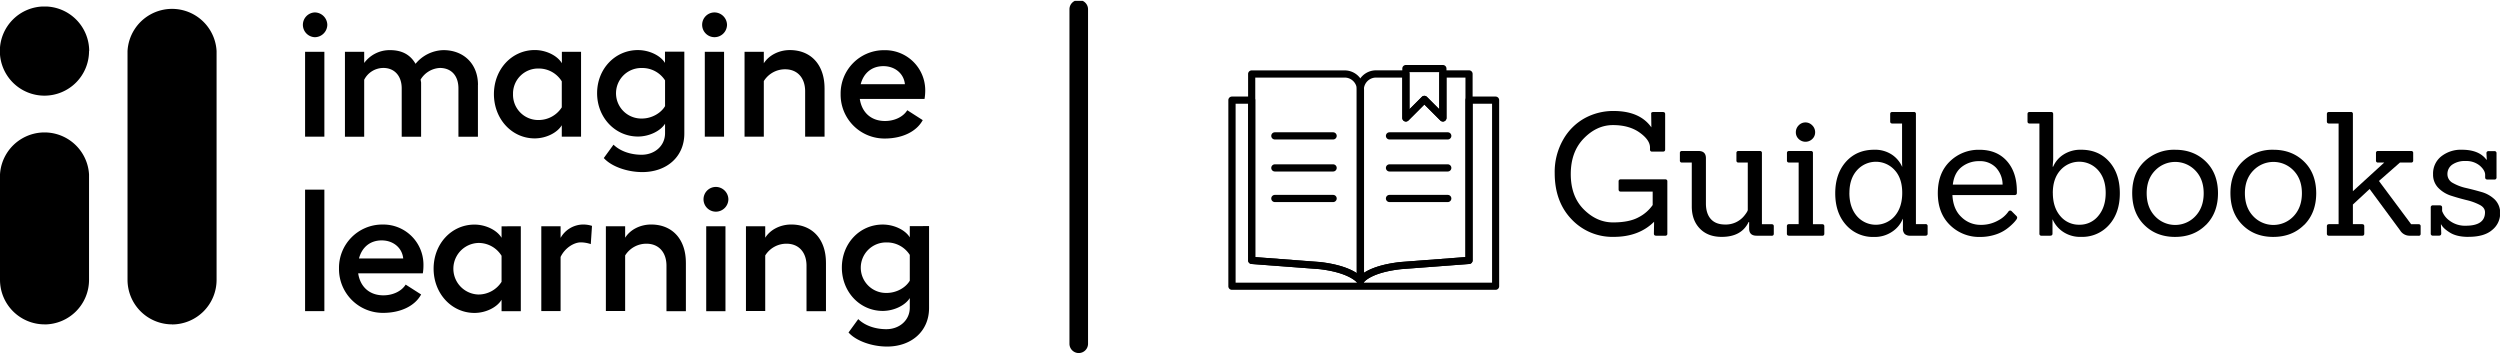
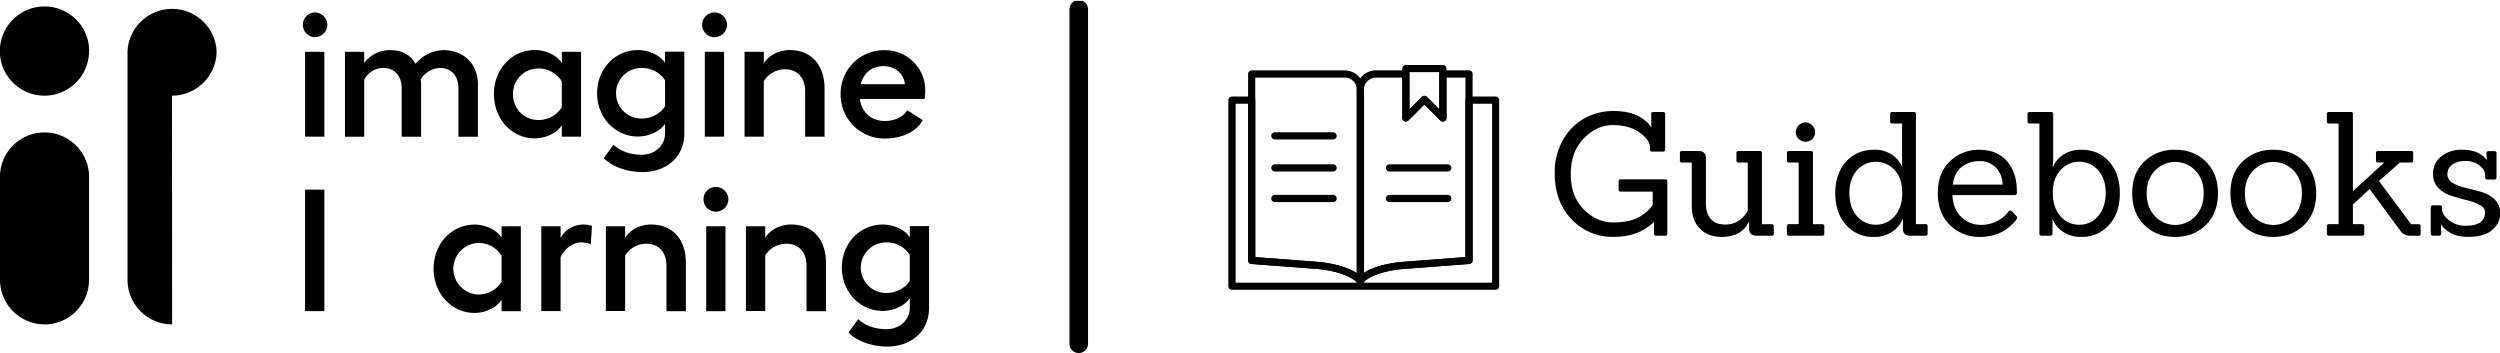
<svg xmlns="http://www.w3.org/2000/svg" viewBox="0 0 1345.45 190">
  <defs>
    <style>.cls-1{fill:none;}.cls-2{clip-path:url(#clip-path);}.cls-3{clip-path:url(#clip-path-2);}.cls-4{fill:#100b70;}.cls-5{clip-path:url(#clip-path-3);}.cls-6{clip-path:url(#clip-path-4);}.cls-7{clip-path:url(#clip-path-5);}</style>
    <clipPath id="clip-path" transform="translate(0 0.48)">
      <rect class="cls-1" width="1347.01" height="190" />
    </clipPath>
    <clipPath id="clip-path-2" transform="translate(0 0.48)">
      <rect class="cls-1" width="1347.01" height="190" />
    </clipPath>
    <clipPath id="clip-path-3" transform="translate(0 0.48)">
      <rect class="cls-1" y="3.02" width="500" height="183.01" />
    </clipPath>
    <clipPath id="clip-path-4" transform="translate(0 0.48)">
      <rect class="cls-1" y="3.02" width="116.59" height="171.08" />
    </clipPath>
    <clipPath id="clip-path-5" transform="translate(0 0.48)">
      <rect class="cls-1" x="661.07" y="34.5" width="684.37" height="121.01" />
    </clipPath>
  </defs>
  <g id="Layer_2" data-name="Layer 2">
    <g id="Layer_1-2" data-name="Layer 1">
      <g id="IL-GBK-full-mark-partner-lockup_K">
        <g class="cls-2">
          <g class="cls-3">
            <path class="cls-4" d="M520.33,94.52" transform="translate(0 0.48)" />
            <path d="M580.56,189.52a5,5,0,0,1-5-5V4.52a5,5,0,1,1,10,0v180a5,5,0,0,1-5,5" transform="translate(0 0.48)" />
          </g>
          <g class="cls-5">
            <path d="M176.15,12.81a6.77,6.77,0,0,1-6.73,6.73,6.67,6.67,0,0,1,0-13.33,6.81,6.81,0,0,1,6.73,6.6m-1.58,60.27H164.19V27.4h10.38Z" transform="translate(0 0.48)" />
            <path d="M257.21,45.16V73.09H246.72v-26c0-6.82-3.83-11-10-11a12.88,12.88,0,0,0-10.36,6.26l.27,1.58V73.09H216.19v-26c0-6.82-4-11-9.82-11A11.58,11.58,0,0,0,196,42.45V73.09H185.64V27.41H196v6a17,17,0,0,1,13.91-6.91c6.26,0,10.83,2.33,13.73,7.37a20,20,0,0,1,15-7.37c10.94,0,18.6,7.43,18.6,18.69" transform="translate(0 0.48)" />
            <path d="M312.71,27.4V73.08H302.34V66.91C299.91,71,293.84,74,287.76,74c-12.32,0-21.94-10.47-21.94-23.83s9.62-23.72,22-23.72c6.07,0,12.14,3,14.57,7.1V27.4ZM302.34,57.3v-14a14.49,14.49,0,0,0-12.42-6.9A13.48,13.48,0,0,0,276.1,49.54c0,.22,0,.44,0,.65a13.57,13.57,0,0,0,13.25,13.92h.57a14.78,14.78,0,0,0,12.42-6.82" transform="translate(0 0.48)" />
            <path d="M368.29,27.31V71.4c0,12.61-9.62,20.73-22.6,20.73-7.95,0-16.54-2.89-20.74-7.56l5.23-7.19c3.64,3.54,9.25,5.42,15.13,5.42,7,0,12.61-4.76,12.61-11.59V66.09C355.49,70,349.42,73,343.35,73c-12.33,0-22-10.27-22-23.32S331,26.47,343.3,26.47c6.07,0,12.15,2.9,14.58,6.91V27.31ZM357.92,56.64V42.78a14.53,14.53,0,0,0-12.4-6.66,13.6,13.6,0,0,0-.78,27.19h.78c5.12,0,10.16-2.84,12.4-6.67" transform="translate(0 0.48)" />
            <path d="M391.27,12.81a6.74,6.74,0,0,1-6.73,6.72,6.66,6.66,0,0,1,0-13.32,6.81,6.81,0,0,1,6.73,6.6m-1.59,14.57v45.7H379.31V27.4Z" transform="translate(0 0.48)" />
            <path d="M443.76,47V73.08H433.31V48.66c0-7.37-4.3-11.85-10.75-11.85a13.44,13.44,0,0,0-11.49,6.35V73.08H400.7V27.41h10.37v6.16c2.81-4.39,8.23-7.1,14-7.1,11.4,0,18.68,7.94,18.68,20.55" transform="translate(0 0.48)" />
            <path d="M497.48,52.77H462.73c1.11,7.38,6.17,11.87,13.55,11.87,5.14,0,9.8-2.22,12-5.8l8.32,5.33c-3.33,6.16-11,9.9-20.46,9.9a23.59,23.59,0,0,1-23.73-23.45c0-.19,0-.37,0-.56a23.3,23.3,0,0,1,23.08-23.53h.45a21.59,21.59,0,0,1,22,21.22c0,.18,0,.36,0,.54a25.89,25.89,0,0,1-.38,4.48m-10.56-7.94c-.55-5.69-5.32-9.71-11.58-9.71s-10.65,3.73-12.21,9.71Z" transform="translate(0 0.48)" />
            <rect x="164.19" y="102.06" width="10.38" height="65.38" />
-             <path d="M227.52,146.61H192.76c1.11,7.37,6.18,11.85,13.56,11.85,5.13,0,9.8-2.22,12-5.78l8.32,5.32c-3.33,6.17-11,9.9-20.46,9.9a23.59,23.59,0,0,1-23.74-23.44c0-.19,0-.38,0-.57a23.3,23.3,0,0,1,23.08-23.53,3.53,3.53,0,0,1,.46,0,21.59,21.59,0,0,1,21.91,21.26,5,5,0,0,1,0,.55,25.39,25.39,0,0,1-.33,4.44m-10.56-8c-.56-5.69-5.32-9.71-11.59-9.71s-10.64,3.74-12.21,9.71Z" transform="translate(0 0.48)" />
            <path d="M280.29,121.29V167H269.93v-6.16c-2.44,4.1-8.5,7.09-14.57,7.09-12.33,0-22-10.46-22-23.82s9.63-23.72,22-23.72c6.07,0,12.13,3,14.57,7.1v-6.17Zm-10.36,29.89v-14a14.48,14.48,0,0,0-12.43-6.91,13.88,13.88,0,0,0,0,27.75,14.77,14.77,0,0,0,12.43-6.83" transform="translate(0 0.48)" />
            <path d="M318.6,121.08l-.65,9.81a17.29,17.29,0,0,0-5.42-.93c-3.46,0-8.41,2.79-10.83,7.85v29.13H291.32V121.29H301.7v6.26a14.1,14.1,0,0,1,11.63-7.19,15.66,15.66,0,0,1,5.27.72" transform="translate(0 0.48)" />
            <path d="M369.13,140.9V167H358.68V142.55c0-7.39-4.3-11.87-10.75-11.87A13.44,13.44,0,0,0,336.44,137v29.89H326.07V121.29h10.37v6.17c2.8-4.44,8.22-7.11,14-7.11,11.4,0,18.68,7.94,18.68,20.55" transform="translate(0 0.48)" />
            <path d="M392,106.72a6.75,6.75,0,0,1-6.72,6.72,6.66,6.66,0,0,1,0-13.32,6.79,6.79,0,0,1,6.72,6.6M390.43,167H380.07V121.29h10.36Z" transform="translate(0 0.48)" />
            <path d="M444.52,140.9V167H434.05V142.55c0-7.39-4.3-11.87-10.73-11.87A13.42,13.42,0,0,0,411.83,137v29.89H401.46V121.29h10.37v6.17c2.79-4.44,8.21-7.11,14-7.11,11.39,0,18.68,7.94,18.68,20.55" transform="translate(0 0.48)" />
            <path d="M500,121.2v44.08c0,12.61-9.61,20.75-22.6,20.75-7.94,0-16.53-2.9-20.74-7.57l5.23-7.2c3.64,3.56,9.25,5.42,15.13,5.42,7,0,12.61-4.76,12.61-11.58v-5.17c-2.42,3.92-8.49,6.92-14.56,6.92-12.34,0-22-10.28-22-23.32s9.62-23.16,22-23.16c6.07,0,12.14,2.89,14.56,6.91v-6.07Zm-10.37,29.33V136.71A14.52,14.52,0,0,0,477.21,130a13.59,13.59,0,1,0,0,27.17h0c5.14,0,10.18-2.75,12.42-6.6" transform="translate(0 0.48)" />
          </g>
          <g class="cls-6">
-             <path d="M92.63,174.09h0a24,24,0,0,1-24-24V27a24,24,0,0,1,47.93,0V150.13a24,24,0,0,1-24,24" transform="translate(0 0.48)" />
+             <path d="M92.63,174.09h0a24,24,0,0,1-24-24V27a24,24,0,0,1,47.93,0a24,24,0,0,1-24,24" transform="translate(0 0.48)" />
            <path d="M24,174.09h0a24,24,0,0,1-24-24V93.41a24,24,0,0,1,47.92,0v56.71a24,24,0,0,1-24,24" transform="translate(0 0.48)" />
            <path d="M47.92,27A24,24,0,1,1,24,3a24,24,0,0,1,24,24" transform="translate(0 0.48)" />
          </g>
          <g class="cls-7">
            <path d="M896.22,126.37h-4.91c-.8,0-1.21-.37-1.21-1.12l.1-6.39Q882,127,868.46,127a30.18,30.18,0,0,1-22.67-9.46q-9.07-9.45-9.08-24.84a34.94,34.94,0,0,1,4.59-18.08A30.06,30.06,0,0,1,853,63.05a32,32,0,0,1,15.34-3.8q14.19,0,20.39,8.81l-.09-7.14q-.18-1.11,1.11-1.11h5.19c.81,0,1.21.37,1.21,1.11V80c0,.74-.4,1.11-1.21,1.11h-5.84A1,1,0,0,1,888,80V78.91q0-4.08-5.61-8.07t-14.32-4q-8.71,0-15.71,7.19t-7,19.19q0,12,7,19t15.75,7q8.72,0,13.77-2.78a20.78,20.78,0,0,0,7.56-6.58v-7.23H872.21c-.74,0-1.11-.41-1.11-1.21V97.17a1,1,0,0,1,1.11-1.12h24a1,1,0,0,1,1.12,1.12v28.08a1,1,0,0,1-1.12,1.12" transform="translate(0 0.48)" />
            <path d="M953.42,126.37h-8.07q-4,0-4-3.9V119h-.28q-3.81,8-14.46,8c-5,0-8.85-1.47-11.73-4.41s-4.34-6.84-4.4-11.72V87h-5.29a1,1,0,0,1-1.11-1.11v-4a1,1,0,0,1,1.11-1.11h8.9q4,0,4,3.89V109q0,5.39,2.6,8.35t7.6,3a12.79,12.79,0,0,0,10.66-5c1.11-1.42,1.67-2.38,1.67-2.88V87h-5a1,1,0,0,1-1.11-1.11v-4a1,1,0,0,1,1.11-1.11h11.49a1,1,0,0,1,1.12,1.11v38.29h5.19q1.2,0,1.2,1.11v4c0,.75-.4,1.12-1.2,1.12" transform="translate(0 0.48)" />
            <path d="M980.58,126.37H962.87q-1.2,0-1.2-1.11v-4q0-1.11,1.2-1.11H968V87h-5.1q-1.2,0-1.2-1.11v-4q0-1.11,1.2-1.11h11.68a1,1,0,0,1,1.11,1.11v38.29h4.92q1.2,0,1.2,1.11v4q0,1.11-1.2,1.11M975.34,67a5.16,5.16,0,0,1,1.53,3.71,4.84,4.84,0,0,1-1.53,3.61,5.24,5.24,0,0,1-7.32,0,4.84,4.84,0,0,1-1.53-3.61A5.16,5.16,0,0,1,968,67a5,5,0,0,1,7.32,0" transform="translate(0 0.48)" />
            <path d="M1036.29,126.37h-8.06a4.53,4.53,0,0,1-3.11-.88,3.92,3.92,0,0,1-1-3v-5.19h-.09a15.05,15.05,0,0,1-5.57,6.82,16.63,16.63,0,0,1-9.92,2.92,19.26,19.26,0,0,1-15.06-6.49q-5.79-6.5-5.79-17t5.79-17q5.79-6.43,15.16-6.44a16.37,16.37,0,0,1,9.55,2.64,15.28,15.28,0,0,1,5.46,6.45h.1c-.07-1.24-.1-2.26-.1-3.06V66h-5.19q-1.2,0-1.2-1.11v-4q0-1.11,1.2-1.11H1030a1,1,0,0,1,1.11,1.11v59.24h5.19a1,1,0,0,1,1.11,1.11v4a1,1,0,0,1-1.11,1.11m-41-23q0,7.7,4,12.42a13.45,13.45,0,0,0,20.44,0q4-4.68,4-12.47T1019.7,91.1a13.61,13.61,0,0,0-20.26,0q-4.12,4.55-4.12,12.24" transform="translate(0 0.48)" />
            <path d="M1084.12,104.49h-33.37q.38,7.7,4.87,11.87a14.54,14.54,0,0,0,10.15,4.17,18.62,18.62,0,0,0,9.69-2.41,15.41,15.41,0,0,0,5.42-4.73,1.1,1.1,0,0,1,1.67-.28l2.5,2.5a1.57,1.57,0,0,1,.56,1,2.13,2.13,0,0,1-.42,1.06,16.62,16.62,0,0,1-1.71,2,28.27,28.27,0,0,1-3.67,3.16,20.83,20.83,0,0,1-6.11,3,26.24,26.24,0,0,1-8,1.21,22.3,22.3,0,0,1-16.27-6.4q-6.54-6.39-6.54-17.19t6.49-17.06a22.06,22.06,0,0,1,15.9-6.26q9.4,0,14.79,6.07t5.37,16.36v.75c0,.8-.43,1.2-1.3,1.2m-10-14.83a11.83,11.83,0,0,0-8.9-3.43,14.91,14.91,0,0,0-9.54,3.15q-4,3.15-4.73,9.46h26.79a13.57,13.57,0,0,0-3.62-9.18" transform="translate(0 0.48)" />
            <path d="M1103.41,126.37h-4.73a1,1,0,0,1-1.11-1.11V66h-5.2q-1.2,0-1.2-1.11v-4q0-1.11,1.2-1.11h11.41q1.2,0,1.2,1.11V85.58l-.28,3.62h.28a14.43,14.43,0,0,1,5.47-6.45,16.8,16.8,0,0,1,9.64-2.64q9.36,0,15.07,6.44t5.69,17q0,10.52-5.79,17A19.23,19.23,0,0,1,1120,127a16.46,16.46,0,0,1-9.73-2.74,15.58,15.58,0,0,1-5.57-6.63h-.09v7.61q0,1.11-1.2,1.11m1.39-23q0,7.74,4,12.43a12.93,12.93,0,0,0,10.24,4.68,12.76,12.76,0,0,0,10.2-4.73c2.65-3.15,4-7.28,4-12.38s-1.36-9.17-4.08-12.23a13.57,13.57,0,0,0-20.3,0q-4.08,4.55-4.08,12.28" transform="translate(0 0.48)" />
            <path d="M1187.21,120.53q-6.49,6.48-16.6,6.49T1154,120.57q-6.49-6.43-6.49-17.15t6.58-17a23,23,0,0,1,16.55-6.3q10,0,16.5,6.35t6.54,17q0,10.62-6.49,17.11m-31.89-17.06q0,7.61,4.45,12.33a14.9,14.9,0,0,0,21.78,0q4.46-4.72,4.45-12.33t-4.49-12.24a15,15,0,0,0-21.65,0q-4.54,4.63-4.54,12.24" transform="translate(0 0.48)" />
            <path d="M1240.05,120.53q-6.49,6.48-16.6,6.49t-16.59-6.45q-6.49-6.43-6.49-17.15t6.58-17a23,23,0,0,1,16.55-6.3q10,0,16.5,6.35t6.54,17q0,10.62-6.49,17.11m-31.89-17.06q0,7.61,4.45,12.33a14.9,14.9,0,0,0,21.78,0q4.45-4.72,4.45-12.33t-4.49-12.24a15,15,0,0,0-21.65,0q-4.54,4.63-4.54,12.24" transform="translate(0 0.48)" />
            <path d="M1301.6,126.37h-5a5.93,5.93,0,0,1-4.91-2.88l-16.41-22.25-9,8.35v10.57h4.91c.81,0,1.21.37,1.21,1.11v4c0,.75-.4,1.12-1.21,1.12h-17.7c-.8,0-1.21-.37-1.21-1.12v-4c0-.74.41-1.11,1.21-1.11h5.1V66h-5.1c-.8,0-1.21-.37-1.21-1.11v-4c0-.74.41-1.11,1.21-1.11h11.68a1,1,0,0,1,1.11,1.11v41.53L1283.15,87h-3.33a1,1,0,0,1-1.12-1.11v-4a1,1,0,0,1,1.12-1.11h17.79a1,1,0,0,1,1.12,1.11v4a1,1,0,0,1-1.12,1.11h-6l-11.31,9.92,17.33,23.27h4a1,1,0,0,1,1.11,1.11v4a1,1,0,0,1-1.11,1.12" transform="translate(0 0.48)" />
            <path d="M1328.39,127q-6.21,0-9.92-2.32c-2.47-1.54-4-3-4.64-4.36h-.18c.12,3,.18,4.64.18,4.82,0,.81-.43,1.21-1.29,1.21h-3.15a1.07,1.07,0,0,1-1.21-1.21v-13.9a1.07,1.07,0,0,1,1.21-1.21H1313c.87,0,1.3.41,1.3,1.21v1.85a11,11,0,0,0,3.89,5.1A13.81,13.81,0,0,0,1327,121q10.38,0,10.38-7.23,0-2.51-2.87-4a30.63,30.63,0,0,0-7-2.55q-4.12-1-8.21-2.32a16.61,16.61,0,0,1-7-4.22,10.08,10.08,0,0,1-2.87-7.37,11.77,11.77,0,0,1,4.35-9.59A17,17,0,0,1,1325,80.11q9.18,0,13.16,5.38h.19c-.13-2.23-.19-3.37-.19-3.43a1.07,1.07,0,0,1,1.21-1.21h3a1.07,1.07,0,0,1,1.21,1.21V94.94a1.07,1.07,0,0,1-1.21,1.21h-3.61c-.87,0-1.3-.4-1.3-1.21v-1.3c0-1.66-1-3.32-2.92-5a11.32,11.32,0,0,0-7.55-2.46,11.91,11.91,0,0,0-7.24,1.94,6.08,6.08,0,0,0-2.59,5.06,5.32,5.32,0,0,0,2.92,4.82,25.52,25.52,0,0,0,7.09,2.69c2.78.64,5.56,1.37,8.34,2.17a16.91,16.91,0,0,1,7.09,4,10.11,10.11,0,0,1,2.93,7.7,11.32,11.32,0,0,1-4.22,8.66c-2.82,2.5-7.09,3.76-12.84,3.76" transform="translate(0 0.48)" />
            <path d="M804.89,155.5H663a1.92,1.92,0,0,1-1.93-1.93V53.42A1.92,1.92,0,0,1,663,51.49h10.63a1.92,1.92,0,0,1,1.93,1.93v84.45l34.88,2.65c12.87,1.5,18.95,5.07,21.61,7.36,2.55-2.31,8.5-5.88,21.67-7.35l34.95-2.66V53.42a1.92,1.92,0,0,1,1.93-1.93h14.29a1.92,1.92,0,0,1,1.93,1.93V153.57a1.92,1.92,0,0,1-1.93,1.93m-71.06-3.86H803V55.35H792.53v84.31a1.94,1.94,0,0,1-1.79,1.93l-36.66,2.78c-15.19,1.7-19.44,6.19-20.2,7.18a.41.41,0,0,0,0,.09m-68.9,0h65.38l-.06-.15c-1.18-1.27-6.09-5.49-20.17-7.13l-36.6-2.77a1.94,1.94,0,0,1-1.78-1.93V55.35h-6.77Zm125.67-12h0Z" transform="translate(0 0.48)" />
            <path d="M732.17,152.72a1.91,1.91,0,0,1-1.6-.86c-.12-.16-4.24-5.6-20.49-7.5l-36.59-2.77a1.94,1.94,0,0,1-1.79-1.93V39.34a1.92,1.92,0,0,1,1.93-1.93h50A10.43,10.43,0,0,1,734.1,47.83v103a1.92,1.92,0,0,1-1.38,1.85,2.09,2.09,0,0,1-.55.08m-56.61-14.85,34.88,2.65c10.54,1.22,16.53,3.85,19.8,6V47.83a6.56,6.56,0,0,0-6.56-6.56H675.56Z" transform="translate(0 0.48)" />
            <path d="M717.46,74.58H686.1a1.93,1.93,0,0,1,0-3.86h31.36a1.93,1.93,0,0,1,0,3.86" transform="translate(0 0.48)" />
            <path d="M717.46,91.82H686.1a1.93,1.93,0,0,1,0-3.86h31.36a1.93,1.93,0,0,1,0,3.86" transform="translate(0 0.48)" />
            <path d="M717.46,108.27H686.1a1.93,1.93,0,0,1,0-3.86h31.36a1.93,1.93,0,0,1,0,3.86" transform="translate(0 0.48)" />
-             <path d="M779.16,74.58H747.8a1.93,1.93,0,1,1,0-3.86h31.36a1.93,1.93,0,1,1,0,3.86" transform="translate(0 0.48)" />
            <path d="M779.16,91.82H747.8a1.93,1.93,0,1,1,0-3.86h31.36a1.93,1.93,0,1,1,0,3.86" transform="translate(0 0.48)" />
            <path d="M779.16,108.27H747.8a1.93,1.93,0,1,1,0-3.86h31.36a1.93,1.93,0,1,1,0,3.86" transform="translate(0 0.48)" />
            <path d="M732.05,152.7a2.23,2.23,0,0,1-.5-.07,1.93,1.93,0,0,1-1.43-1.84v-103a10.44,10.44,0,0,1,10.43-10.42h16.07a1.93,1.93,0,0,1,1.93,1.93v19l6.66-6.66a1.94,1.94,0,0,1,2.73,0l6.66,6.66v-19a1.92,1.92,0,0,1,1.93-1.93H790.6a1.93,1.93,0,0,1,1.93,1.93V139.66a1.94,1.94,0,0,1-1.79,1.93l-36.67,2.78c-16.83,1.89-20.3,7.32-20.34,7.38a2,2,0,0,1-1.68.95m8.5-111.43A6.56,6.56,0,0,0,734,47.83v98.56c3.23-2.14,9.16-4.68,19.73-5.86l34.95-2.66V41.27H778.46V63a1.93,1.93,0,0,1-3.3,1.37l-8.59-8.59L758,64.34A1.93,1.93,0,0,1,754.69,63V41.27Z" transform="translate(0 0.48)" />
            <path d="M776.53,64.9a1.92,1.92,0,0,1-1.37-.56l-8.59-8.59L758,64.34A1.93,1.93,0,0,1,754.69,63V36.43a1.92,1.92,0,0,1,1.93-1.93h19.91a1.93,1.93,0,0,1,1.93,1.93V63a1.91,1.91,0,0,1-1.2,1.78,1.87,1.87,0,0,1-.73.15m-10-13.81a2,2,0,0,1,1.37.56l6.66,6.66v-20H758.55v20l6.66-6.66a1.93,1.93,0,0,1,1.36-.56" transform="translate(0 0.48)" />
          </g>
        </g>
      </g>
    </g>
  </g>
</svg>